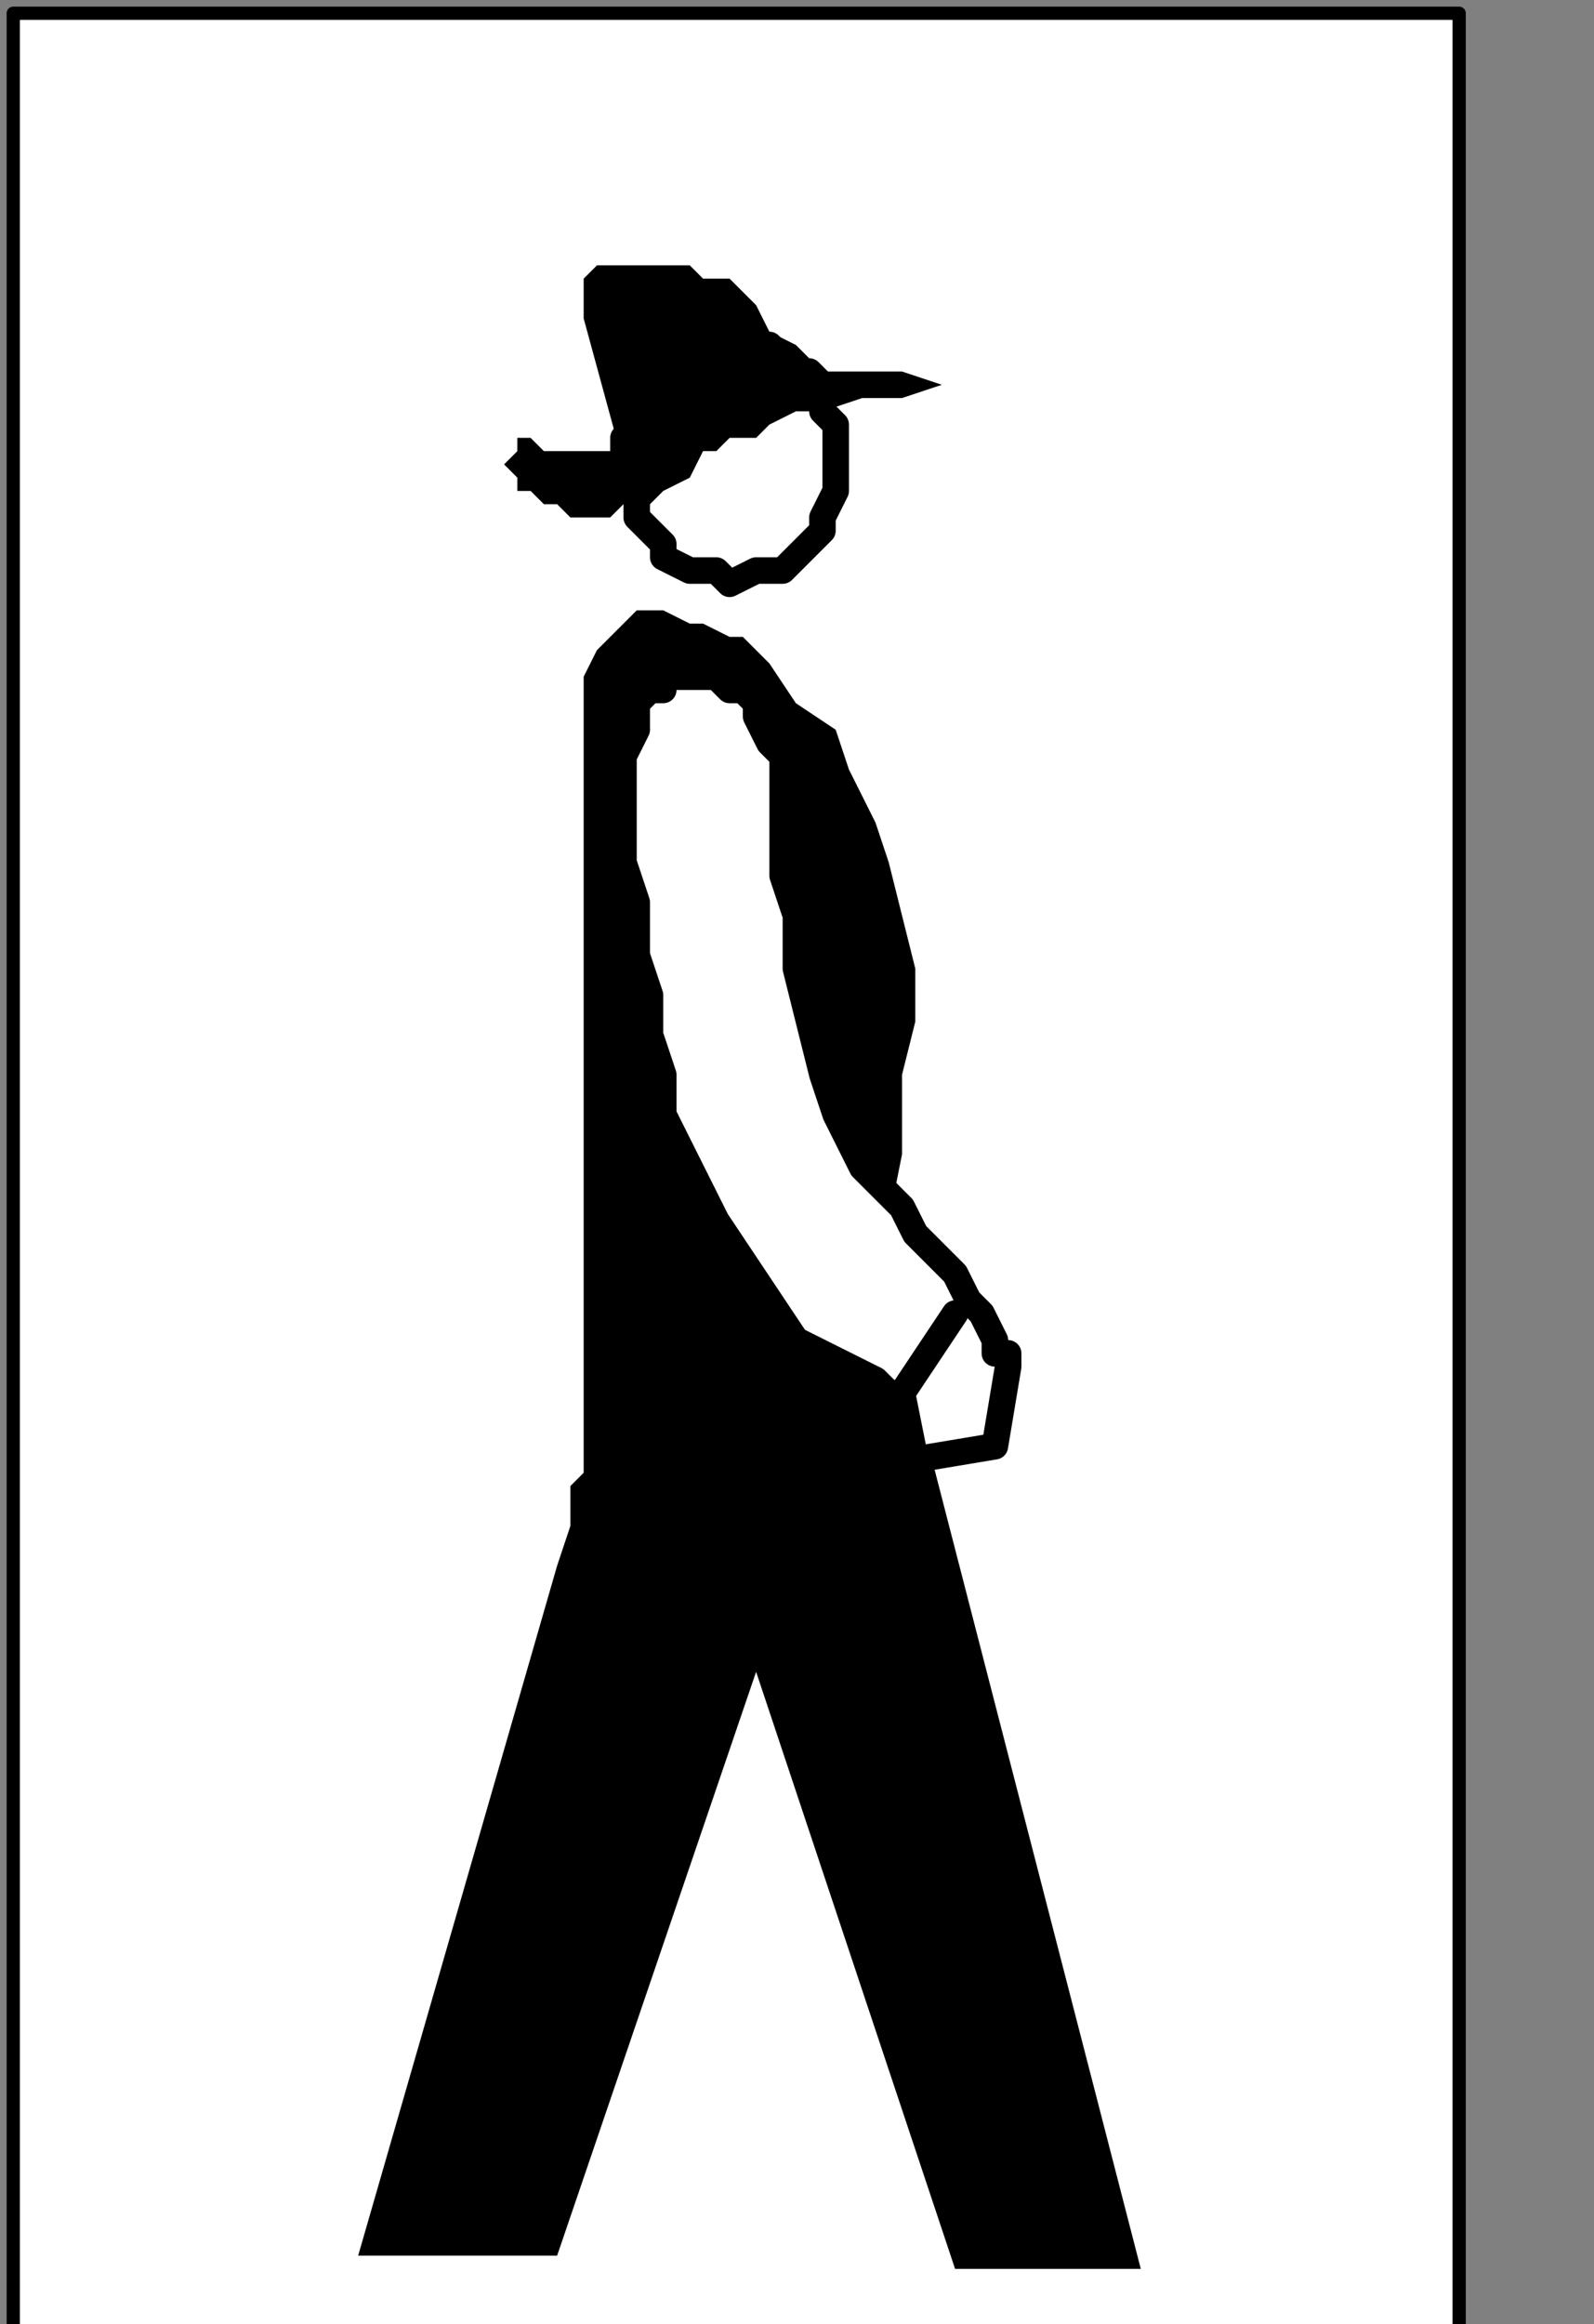
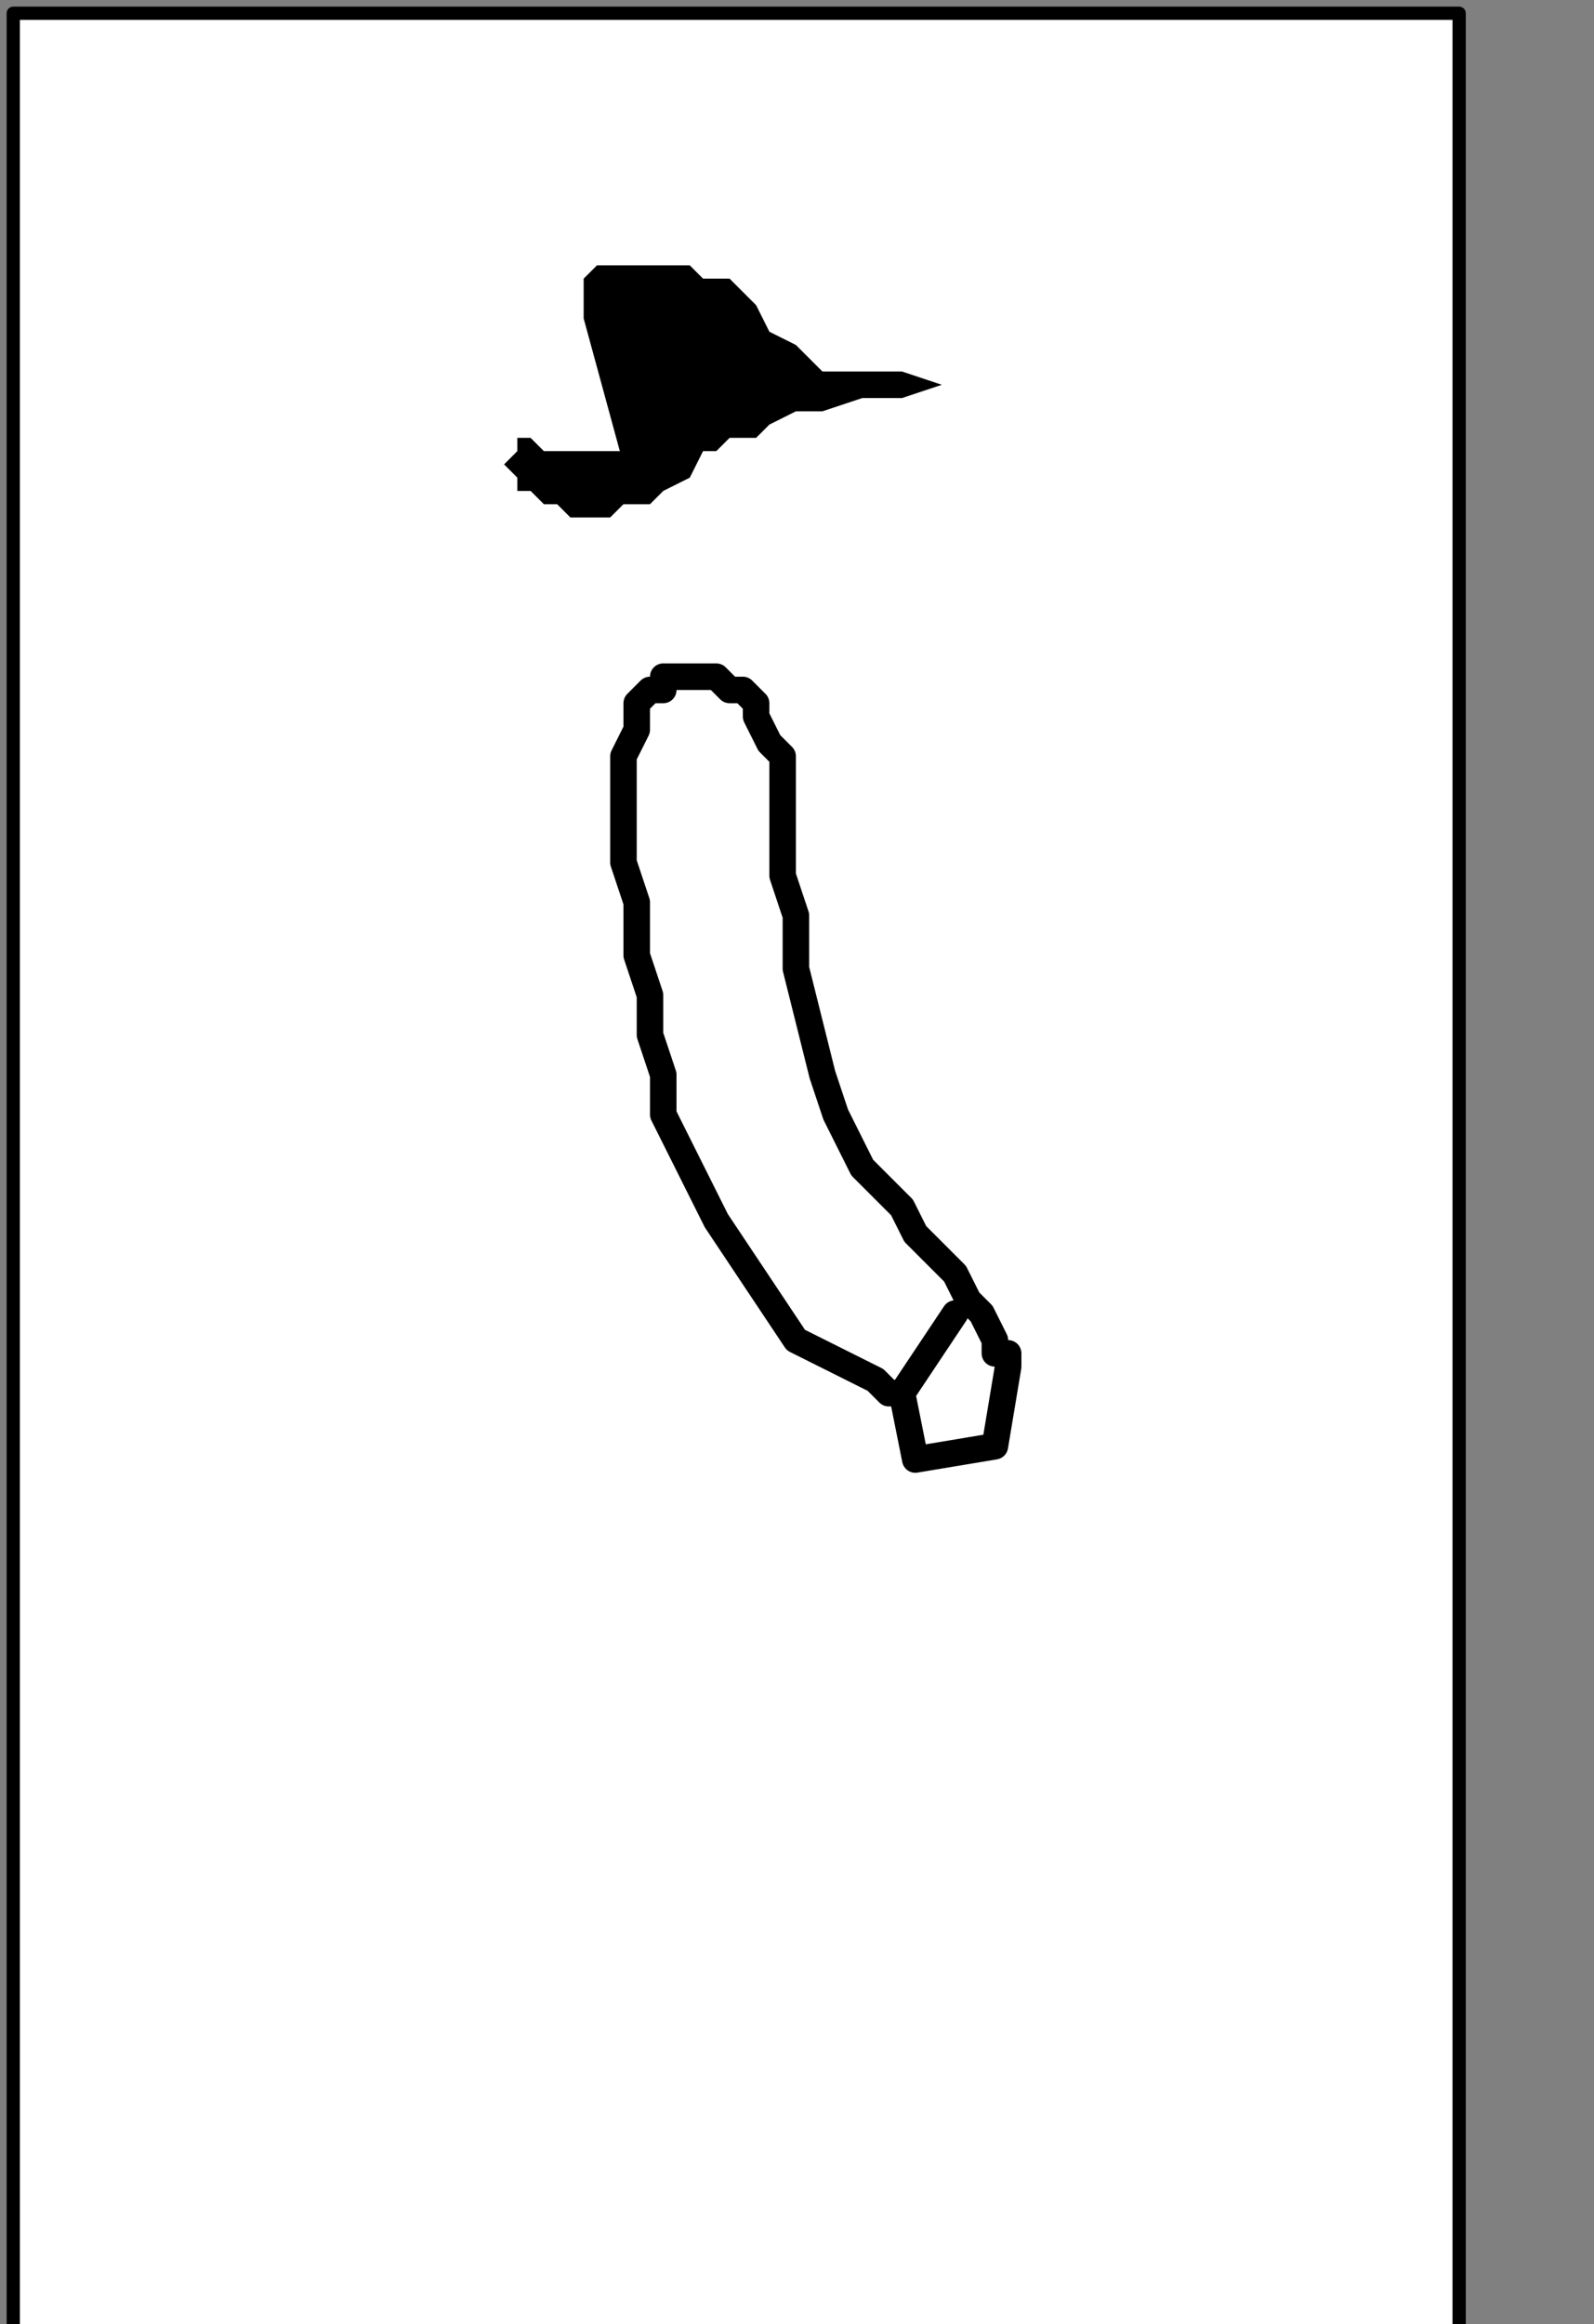
<svg xmlns="http://www.w3.org/2000/svg" xmlns:ns1="http://sodipodi.sourceforge.net/DTD/sodipodi-0.dtd" xmlns:ns2="http://www.inkscape.org/namespaces/inkscape" version="1.0" width="25.435mm" height="37.077mm" id="svg25" ns1:docname="PD027CBF.WMF">
  <rect width="100%" height="100%" fill="#808080" stroke="none" />
  <ns1:namedview pagecolor="#ffffff" bordercolor="#666666" borderopacity="1" objecttolerance="10" gridtolerance="10" guidetolerance="10" ns2:pageopacity="0" ns2:pageshadow="2" ns2:window-width="640" ns2:window-height="480" id="namedview27" />
  <defs id="defs3">
    <pattern id="WMFhbasepattern" patternUnits="userSpaceOnUse" width="6" height="6" x="0" y="0" />
  </defs>
  <path style="fill:#ffffff;fill-rule:nonzero;fill-opacity:1;stroke:none;" d="  M -97.6,90.4   M 0.8,0.8   L 0.8,140.8   L 88,140.8   L 88,0.8   L 0.8,0.8   L 0.8,0.8  z " id="path5" />
  <path style="fill:none;stroke:#000000;stroke-width:0.8px;stroke-linecap:round;stroke-linejoin:round;stroke-miterlimit:4;stroke-dasharray:none;stroke-opacity:1;" d="  M -97.6,90.4   M 0.8,0.8   L 0.8,140.8   L 88,140.8   L 88,0.8   L 0.8,0.8   L 0.8,0.8  " id="path7" />
  <path style="fill:#ffffff;fill-rule:nonzero;fill-opacity:1;stroke:none;" d="  M -50.4,121.6   M 44,35.2   L 44,35.2   L 45.6,34.4   L 46.4,34.4   L 47.2,34.4   L 48,33.6   L 48.8,32.8   L 49.6,32   L 49.6,31.2   L 50.4,29.6   L 50.4,28.8   L 50.4,28   L 50.4,28   L 50.4,26.4   L 50.4,25.6   L 49.6,24.8   L 49.6,23.2   L 48.8,22.4   L 48,22.4   L 47.2,21.6   L 46.4,20.8   L 45.6,20.8   L 44,20.8   L 44,20.8   L 43.2,20.8   L 42.4,20.8   L 41.6,21.6   L 40,22.4   L 40,22.4   L 39.2,23.2   L 38.4,24.8   L 38.4,25.6   L 37.6,26.4   L 37.6,28   L 37.6,28   L 37.6,28.8   L 38.4,29.6   L 38.4,31.2   L 39.2,32   L 40,32.8   L 40,33.6   L 41.6,34.4   L 42.4,34.4   L 43.2,34.4   L 44,35.2   L 44,35.2  z " id="path9" />
-   <path style="fill:none;stroke:#000000;stroke-width:1.6px;stroke-linecap:round;stroke-linejoin:round;stroke-miterlimit:4;stroke-dasharray:none;stroke-opacity:1;" d="  M -50.4,121.6   M 44,35.2   L 44,35.2   L 45.6,34.4   L 46.4,34.4   L 47.2,34.4   L 48,33.6   L 48.8,32.8   L 49.6,32   L 49.6,31.2   L 50.4,29.6   L 50.4,28.8   L 50.4,28   L 50.4,28   L 50.4,26.4   L 50.4,25.6   L 49.6,24.8   L 49.6,23.2   L 48.8,22.4   L 48,22.4   L 47.2,21.6   L 46.4,20.8   L 45.6,20.8   L 44,20.8   L 44,20.8   L 43.2,20.8   L 42.4,20.8   L 41.6,21.6   L 40,22.4   L 40,22.4   L 39.2,23.2   L 38.4,24.8   L 38.4,25.6   L 37.6,26.4   L 37.6,28   L 37.6,28   L 37.6,28.8   L 38.4,29.6   L 38.4,31.2   L 39.2,32   L 40,32.8   L 40,33.6   L 41.6,34.4   L 42.4,34.4   L 43.2,34.4   L 44,35.2   L 44,35.2  " id="path11" />
  <path style="fill:#000000;fill-rule:nonzero;fill-opacity:1;stroke:none;" d="  M -63.2,117.6   M 32.8,30.4   L 32.8,30.4   L 33.6,30.4   L 34.4,31.2   L 35.2,31.2   L 36,31.2   L 36.8,31.2   L 37.6,30.4   L 39.2,30.4   L 40,29.6   L 41.6,28.8   L 42.4,27.2   L 42.4,27.2   L 43.2,27.2   L 43.2,27.2   L 44,26.4   L 45.6,26.4   L 46.4,25.6   L 48,24.8   L 49.6,24.8   L 52,24   L 54.4,24   L 56.8,23.2   L 56.8,23.2   L 54.4,22.4   L 52,22.4   L 50.4,22.4   L 48,22.4   L 46.4,23.2   L 44.8,24   L 44,24.8   L 42.4,24.8   L 42.4,25.6   L 42.4,25.6   L 42.4,25.6   L 40.8,26.4   L 40,26.4   L 38.4,27.2   L 37.6,27.2   L 36.8,27.2   L 36,27.2   L 35.2,27.2   L 34.4,27.2   L 33.6,27.2   L 32.8,27.2   L 32.8,27.2   L 32,26.4   L 31.2,26.4   L 31.2,27.2   L 31.2,27.2   L 30.4,28   L 31.2,28.8   L 31.2,28.8   L 31.2,29.6   L 32,29.6   L 32.8,30.4   L 32.8,30.4  z " id="path13" />
  <path style="fill:#000000;fill-rule:nonzero;fill-opacity:1;stroke:none;" d="  M -57.6,115.2   M 37.6,28   L 35.2,19.2   L 35.2,19.2   L 35.2,19.2   L 35.2,18.4   L 35.2,18.4   L 35.2,17.6   L 35.2,16.8   L 35.2,16.8   L 36,16   L 37.6,16   L 39.2,16   L 40.8,16   L 40.8,16   L 41.6,16   L 42.4,16.8   L 44,16.8   L 44.8,17.6   L 45.6,18.4   L 46.4,20   L 48,20.8   L 48.8,21.6   L 49.6,22.4   L 50.4,23.2   L 37.6,28   L 37.6,28  z " id="path15" />
-   <path style="fill:#000000;fill-rule:nonzero;fill-opacity:1;stroke:none;" d="  M -49.6,124.8   M 44.8,38.4   L 44.8,38.4   L 44.8,38.4   L 44,38.4   L 42.4,37.6   L 41.6,37.6   L 40,36.8   L 38.4,36.8   L 37.6,37.6   L 36,39.2   L 35.2,40.8   L 35.2,44   L 35.2,85.6   L 35.2,85.6   L 35.2,85.6   L 35.2,85.6   L 35.2,86.4   L 35.2,86.4   L 35.2,87.2   L 35.2,88.8   L 34.4,89.6   L 34.4,91.2   L 34.4,92   L 33.6,94.4   L 21.6,136   L 33.6,136   L 45.6,100.8   L 57.6,136.8   L 68.8,136.8   L 56,87.2   L 56,87.2   L 55.2,87.2   L 55.2,86.4   L 55.2,85.6   L 54.4,84   L 54.4,82.4   L 54.4,80   L 53.6,77.6   L 53.6,73.6   L 54.4,69.6   L 54.4,64.8   L 54.4,64.8   L 55.2,61.6   L 55.2,58.4   L 54.4,55.2   L 53.6,52   L 52.8,49.6   L 51.2,46.4   L 50.4,44   L 48,42.4   L 46.4,40   L 44.8,38.4   L 44.8,38.4  z " id="path17" />
-   <path style="fill:#ffffff;fill-rule:nonzero;fill-opacity:1;stroke:none;" d="  M -32.8,169.6   M 60,87.2   L 60.8,82.4   L 60.8,82.4   L 60.8,81.6   L 60,81.6   L 60,80.8   L 59.2,79.2   L 58.4,78.4   L 57.6,76.8   L 56,75.2   L 55.2,74.4   L 54.4,72.8   L 53.6,72   L 53.6,72   L 52,70.4   L 50.4,67.2   L 49.6,64.8   L 48.8,61.6   L 48,58.4   L 48,55.2   L 47.2,52.8   L 47.2,50.4   L 47.2,48.8   L 47.2,48.8   L 47.2,48.8   L 47.2,47.2   L 47.2,45.6   L 46.4,44.8   L 45.6,43.2   L 45.6,42.4   L 44.8,41.6   L 44,41.6   L 43.2,40.8   L 42.4,40.8   L 41.6,40.8   L 41.6,40.8   L 41.6,40.8   L 41.6,40.8   L 40.8,40.8   L 40,40.8   L 40,41.6   L 39.2,41.6   L 38.4,42.4   L 38.4,44   L 37.6,45.6   L 37.6,47.2   L 37.6,47.2   L 37.6,49.6   L 37.6,52   L 38.4,54.4   L 38.4,57.6   L 39.2,60   L 39.2,62.4   L 40,64.8   L 40,67.2   L 40.8,68.8   L 41.6,70.4   L 41.6,70.4   L 43.2,73.6   L 44.8,76   L 46.4,78.4   L 48,80.8   L 49.6,81.6   L 51.2,82.4   L 52.8,83.2   L 53.6,84   L 54.4,84   L 54.4,84   L 55.2,88   L 60,87.2   L 60,87.2  z " id="path19" />
  <path style="fill:none;stroke:#000000;stroke-width:1.6px;stroke-linecap:round;stroke-linejoin:round;stroke-miterlimit:4;stroke-dasharray:none;stroke-opacity:1;" d="  M -32.8,169.6   M 60,87.2   L 60.8,82.4   L 60.8,82.4   L 60.8,81.6   L 60,81.6   L 60,80.8   L 59.2,79.2   L 58.4,78.4   L 57.6,76.8   L 56,75.2   L 55.2,74.4   L 54.4,72.8   L 53.6,72   L 53.6,72   L 52,70.4   L 50.4,67.2   L 49.6,64.8   L 48.8,61.6   L 48,58.4   L 48,55.2   L 47.2,52.8   L 47.2,50.4   L 47.2,48.8   L 47.2,48.8   L 47.2,48.8   L 47.2,47.2   L 47.2,45.6   L 46.4,44.8   L 45.6,43.2   L 45.6,42.4   L 44.8,41.6   L 44,41.6   L 43.2,40.8   L 42.4,40.8   L 41.6,40.8   L 41.6,40.8   L 41.6,40.8   L 41.6,40.8   L 40.8,40.8   L 40,40.8   L 40,41.6   L 39.2,41.6   L 38.4,42.4   L 38.4,44   L 37.6,45.6   L 37.6,47.2   L 37.6,47.2   L 37.6,49.6   L 37.6,52   L 38.4,54.4   L 38.4,57.6   L 39.2,60   L 39.2,62.4   L 40,64.8   L 40,67.2   L 40.8,68.8   L 41.6,70.4   L 41.6,70.4   L 43.2,73.6   L 44.8,76   L 46.4,78.4   L 48,80.8   L 49.6,81.6   L 51.2,82.4   L 52.8,83.2   L 53.6,84   L 54.4,84   L 54.4,84   L 55.2,88   L 60,87.2   L 60,87.2  " id="path21" />
  <path style="fill:none;stroke:#000000;stroke-width:1.6px;stroke-linecap:round;stroke-linejoin:round;stroke-miterlimit:4;stroke-dasharray:none;stroke-opacity:1;" d="  M -35.2,161.6   M 57.6,79.2   L 54.4,84  " id="path23" />
</svg>